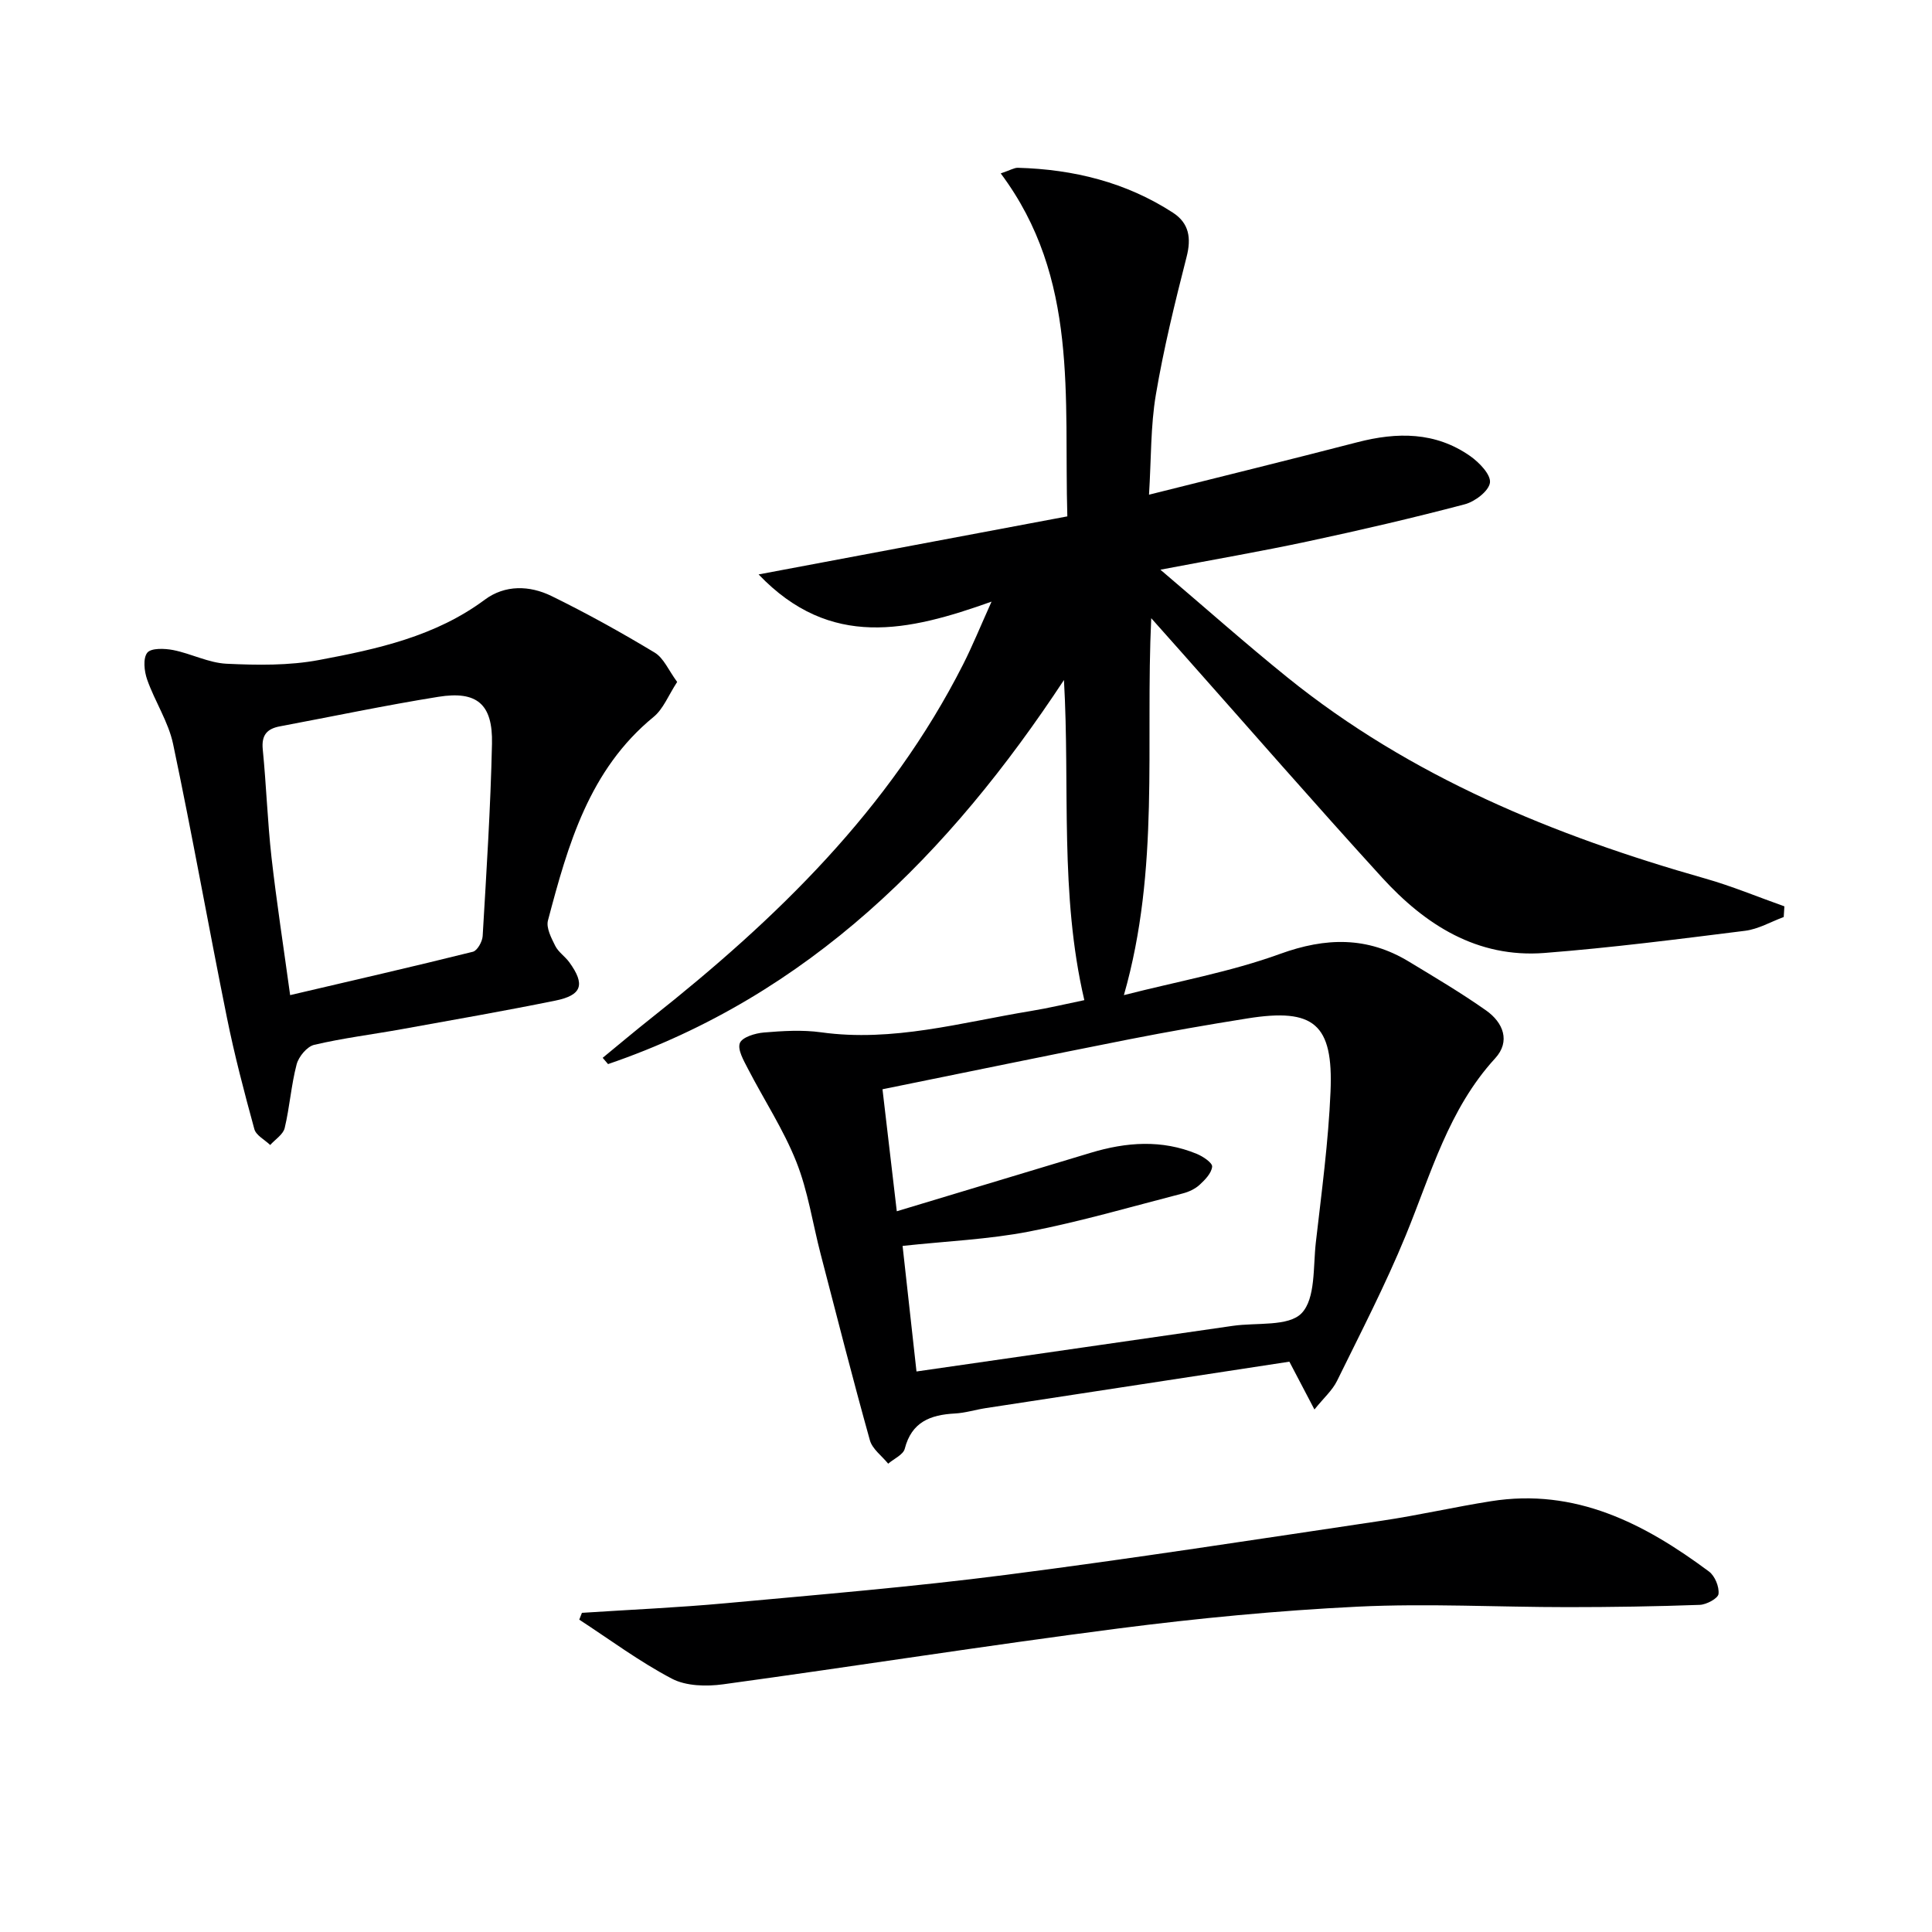
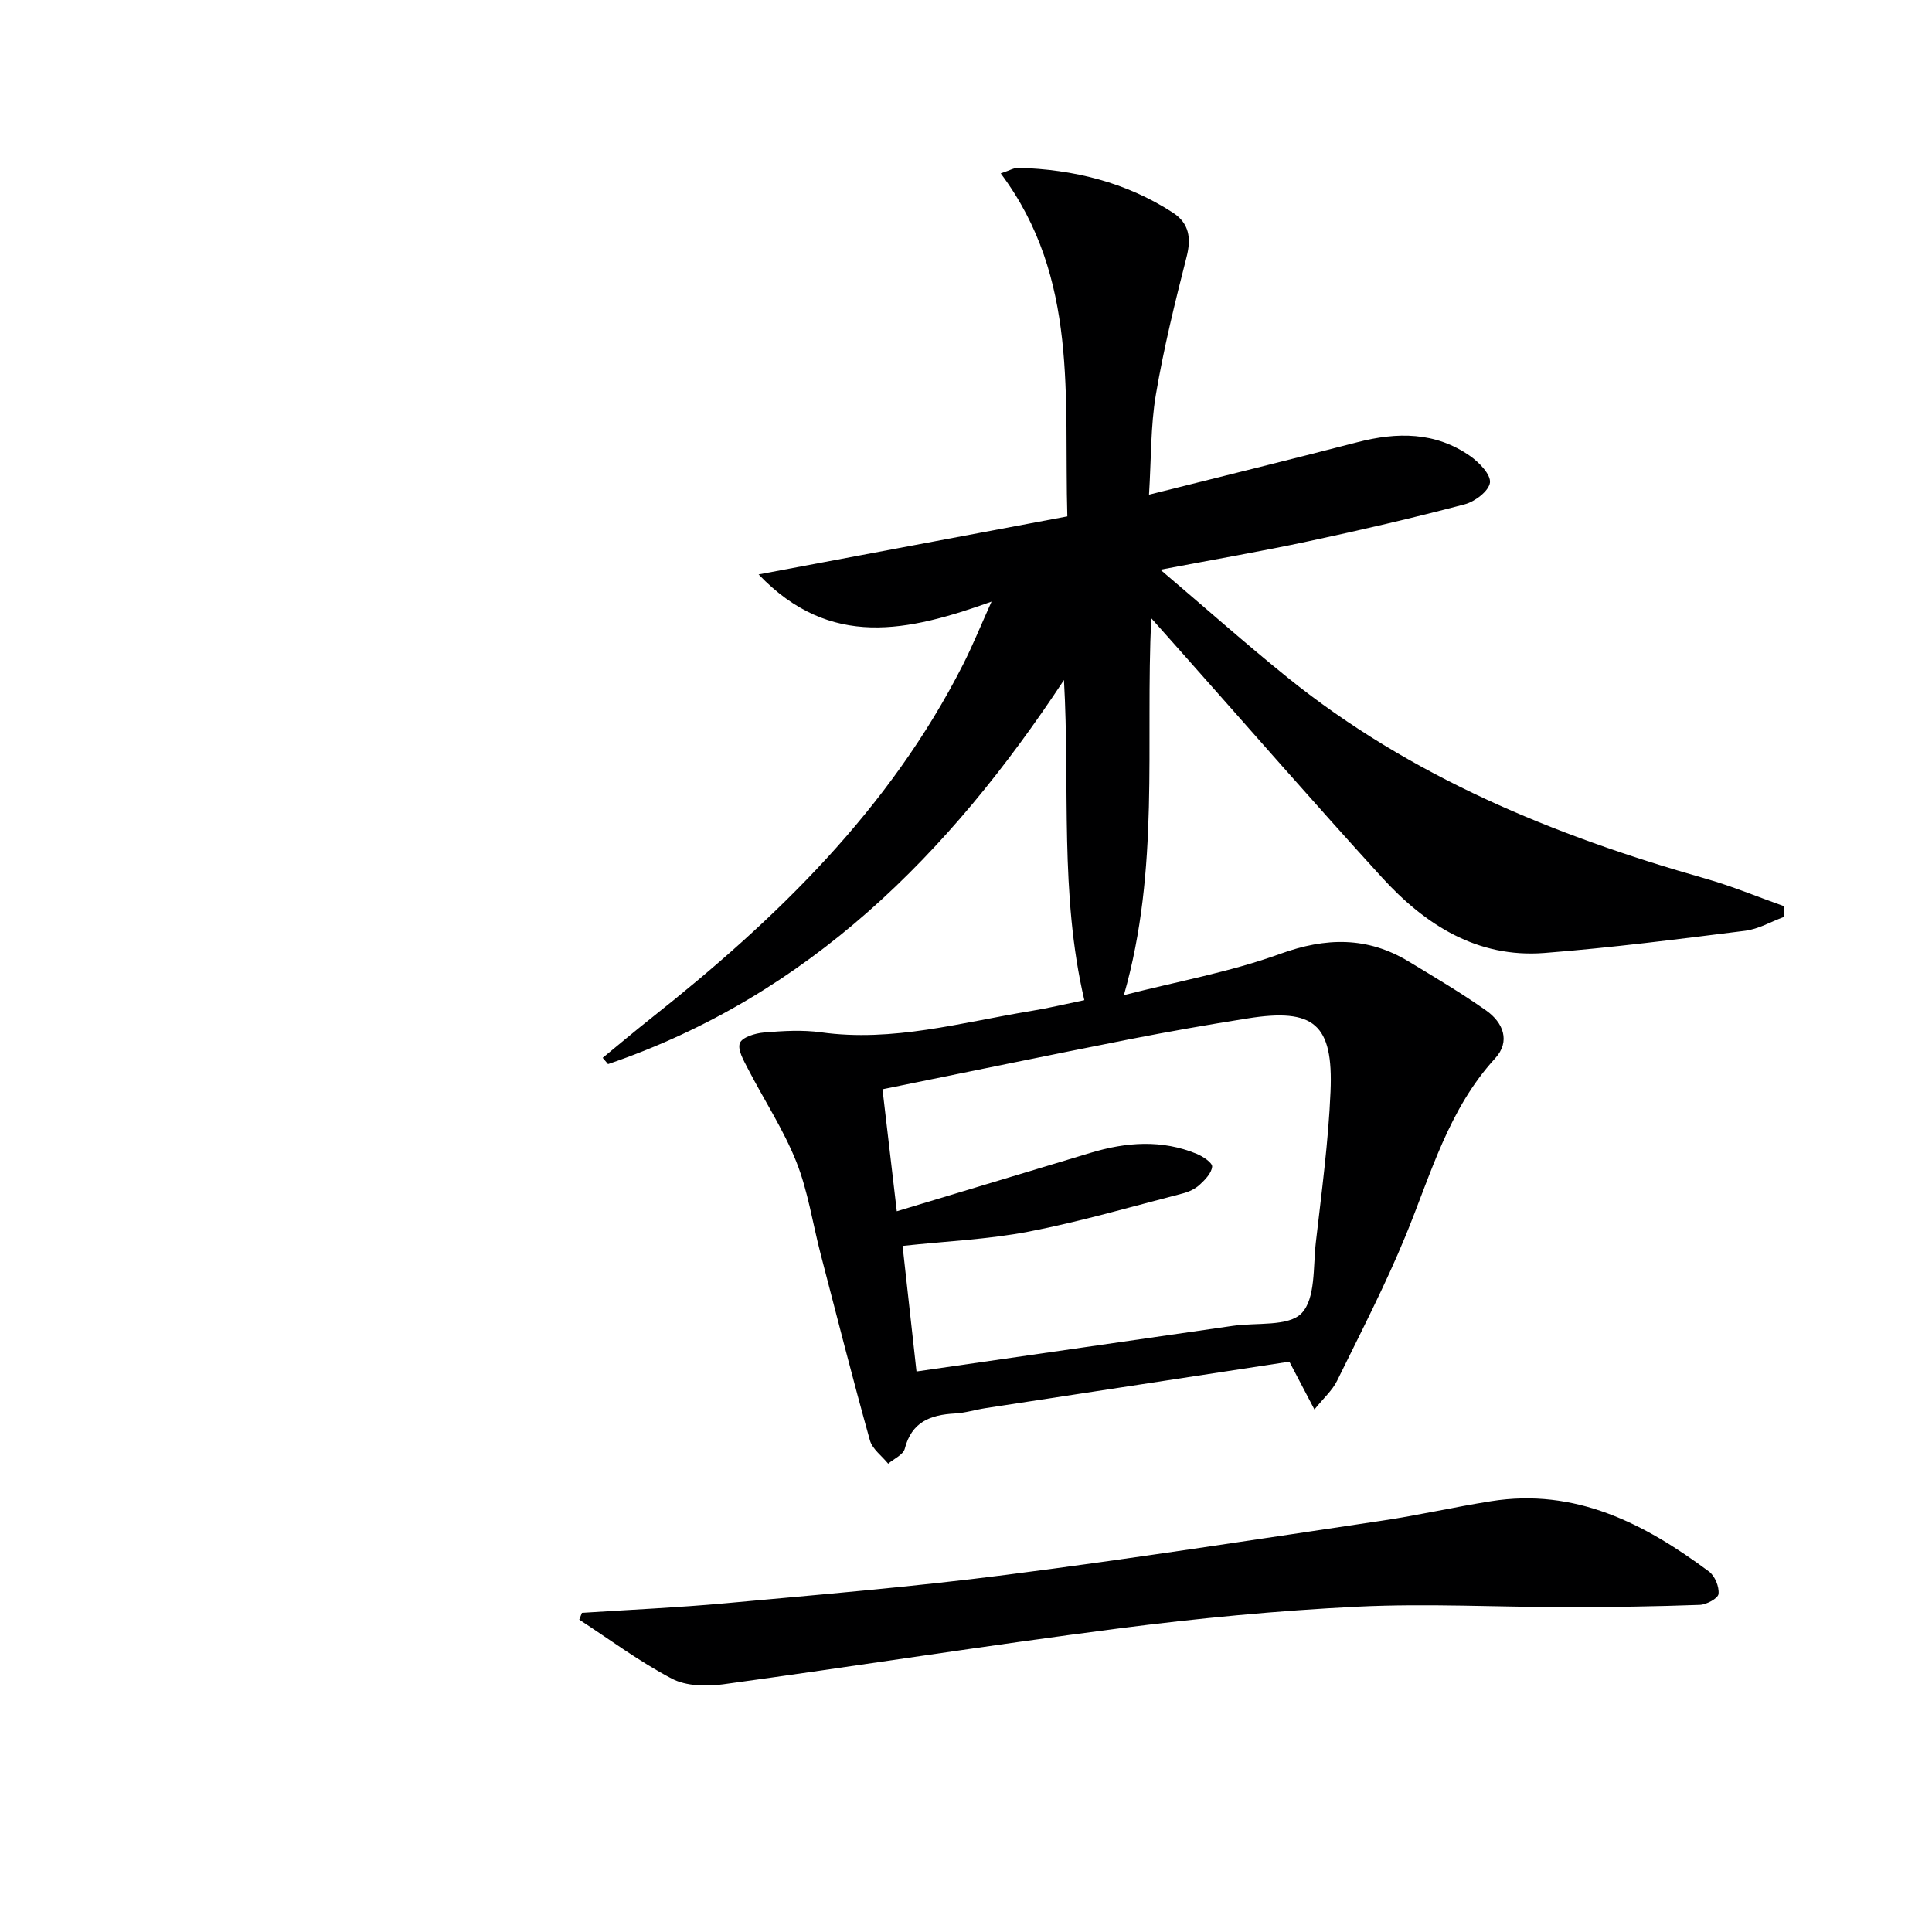
<svg xmlns="http://www.w3.org/2000/svg" enable-background="new 0 0 400 400" viewBox="0 0 400 400">
-   <path d="m207.19 35.9c2.05-.69 2.81-1.19 3.57-1.16 11.49.32 22.35 2.98 32.08 9.29 3.34 2.17 3.84 5.24 2.83 9.16-2.41 9.44-4.74 18.93-6.36 28.52-1.1 6.49-.95 13.19-1.42 20.71 14.92-3.74 29.05-7.21 43.14-10.86 8.22-2.13 16.16-2.18 23.35 2.86 1.87 1.31 4.31 3.84 4.1 5.5-.23 1.74-3.11 3.94-5.22 4.49-10.73 2.83-21.54 5.34-32.39 7.66-9.67 2.07-19.43 3.75-30.62 5.88 9.38 7.97 17.66 15.33 26.27 22.28 25.56 20.63 55.24 32.77 86.49 41.65 5.57 1.58 10.96 3.83 16.43 5.77-.05.74-.09 1.47-.14 2.21-2.66.98-5.26 2.51-8 2.85-13.82 1.73-27.66 3.51-41.54 4.59-13.92 1.08-24.7-5.83-33.64-15.63-14.02-15.37-27.68-31.07-41.5-46.63-1.85-2.08-3.7-4.16-6.27-7.05-1.24 26.29 1.83 51.85-5.66 78.04 11.14-2.85 22.05-4.8 32.32-8.53 9.5-3.45 18.08-3.62 26.67 1.58 5.4 3.27 10.85 6.49 16.01 10.13 3.52 2.48 5.1 6.38 1.86 9.91-9.66 10.54-13.28 23.94-18.51 36.67-4.21 10.25-9.33 20.14-14.22 30.1-.97 1.98-2.77 3.55-4.68 5.93-1.88-3.59-3.39-6.46-5.19-9.9-20.93 3.2-41.91 6.4-62.89 9.62-2.13.33-4.24 1-6.37 1.11-5.05.27-8.95 1.74-10.37 7.3-.32 1.24-2.25 2.07-3.43 3.09-1.3-1.61-3.28-3.02-3.79-4.85-3.57-12.78-6.84-25.64-10.18-38.49-1.67-6.41-2.63-13.09-5.06-19.19-2.66-6.68-6.69-12.81-10.01-19.24-.87-1.69-2.19-3.95-1.67-5.31.47-1.22 3.17-2.04 4.96-2.19 3.94-.33 7.98-.58 11.87-.04 14.84 2.06 29-2.04 43.35-4.4 3.74-.61 7.43-1.5 11.14-2.26-5.15-22.01-2.95-44.1-4.22-66.28-23.72 36-52.81 65.3-94.39 79.52-.37-.43-.74-.86-1.11-1.3 3.35-2.75 6.67-5.55 10.07-8.24 25.92-20.51 49.35-43.22 64.54-73.19 1.94-3.82 3.55-7.8 5.9-13.02-17.23 6.14-33.34 9.94-48.23-5.63 21.89-4.12 42.62-8.02 63.92-12.02-.72-24.67 2.44-49.31-13.79-71.01zm-17.44 248.05c22.5-3.25 44.01-6.34 65.51-9.45 4.9-.71 11.53.2 14.23-2.62 2.91-3.05 2.36-9.59 2.94-14.65 1.19-10.39 2.6-20.78 3.04-31.21.6-14.04-3.44-17.36-17.18-15.17-8.19 1.3-16.36 2.73-24.5 4.33-16.88 3.33-33.73 6.82-51.08 10.34 1 8.54 1.95 16.67 2.96 25.26 13.85-4.17 27.01-8.14 40.16-12.11 7.35-2.22 14.7-2.77 21.96.23 1.28.53 3.24 1.84 3.17 2.64-.12 1.34-1.46 2.72-2.59 3.76-.94.86-2.25 1.47-3.5 1.79-10.58 2.73-21.1 5.81-31.81 7.89-8.42 1.63-17.09 1.99-26.19 2.97.97 8.66 1.91 17.16 2.88 26z" fill="#000001" />
-   <path d="m140.2 141.19c-1.81 2.76-2.86 5.58-4.87 7.23-13.37 10.95-17.74 26.5-21.88 42.15-.41 1.53.7 3.64 1.51 5.27.65 1.29 2.04 2.19 2.91 3.39 3.33 4.59 2.64 6.82-2.9 7.94-10.57 2.14-21.19 4-31.8 5.91-6.04 1.09-12.15 1.84-18.11 3.24-1.5.35-3.23 2.45-3.65 4.06-1.13 4.31-1.43 8.83-2.47 13.17-.32 1.33-1.96 2.35-3 3.51-1.13-1.09-2.93-1.99-3.28-3.29-2.1-7.66-4.12-15.36-5.69-23.14-3.81-18.84-7.16-37.77-11.13-56.58-.97-4.61-3.78-8.81-5.37-13.34-.61-1.73-.9-4.4.02-5.57.79-1 3.6-.9 5.38-.55 3.73.74 7.32 2.65 11.03 2.83 6.37.3 12.92.4 19.14-.77 12.05-2.26 24.09-4.88 34.33-12.49 4.2-3.12 9.29-2.97 13.81-.76 7.29 3.57 14.41 7.52 21.36 11.71 1.88 1.13 2.89 3.69 4.66 6.08zm-80.13 64.84c13.14-3.08 25.52-5.91 37.84-8.98.91-.23 1.95-2.09 2.02-3.24.78-13.27 1.64-26.55 1.93-39.83.18-8.21-3.11-11-11.12-9.71-10.97 1.76-21.86 4.06-32.78 6.11-2.69.5-3.85 1.82-3.56 4.77.74 7.44.98 14.92 1.81 22.34 1.04 9.19 2.46 18.33 3.86 28.54z" fill="#000001" />
+   <path d="m207.19 35.9c2.05-.69 2.81-1.19 3.57-1.16 11.49.32 22.35 2.98 32.08 9.29 3.34 2.17 3.84 5.24 2.83 9.16-2.41 9.44-4.74 18.93-6.36 28.52-1.1 6.49-.95 13.19-1.42 20.71 14.92-3.74 29.05-7.21 43.14-10.86 8.22-2.13 16.16-2.18 23.35 2.86 1.87 1.31 4.31 3.84 4.1 5.5-.23 1.74-3.11 3.94-5.22 4.49-10.73 2.83-21.54 5.34-32.39 7.66-9.67 2.07-19.43 3.75-30.62 5.88 9.38 7.97 17.66 15.33 26.27 22.28 25.56 20.63 55.24 32.77 86.49 41.65 5.57 1.58 10.96 3.83 16.43 5.77-.05.74-.09 1.47-.14 2.21-2.66.98-5.26 2.51-8 2.85-13.82 1.73-27.66 3.51-41.54 4.59-13.92 1.08-24.7-5.83-33.64-15.63-14.02-15.37-27.68-31.07-41.5-46.63-1.85-2.08-3.7-4.16-6.27-7.05-1.24 26.29 1.83 51.85-5.66 78.04 11.14-2.85 22.05-4.8 32.32-8.53 9.5-3.45 18.08-3.62 26.67 1.58 5.4 3.27 10.85 6.49 16.01 10.13 3.52 2.48 5.1 6.38 1.86 9.91-9.66 10.54-13.28 23.94-18.51 36.67-4.21 10.25-9.33 20.14-14.22 30.1-.97 1.98-2.77 3.55-4.68 5.93-1.88-3.59-3.39-6.46-5.19-9.9-20.93 3.2-41.91 6.4-62.89 9.62-2.13.33-4.24 1-6.37 1.11-5.05.27-8.95 1.74-10.37 7.3-.32 1.24-2.25 2.07-3.43 3.09-1.3-1.61-3.28-3.02-3.79-4.85-3.57-12.78-6.84-25.64-10.18-38.49-1.67-6.41-2.63-13.09-5.06-19.19-2.66-6.68-6.69-12.81-10.01-19.24-.87-1.69-2.19-3.95-1.67-5.31.47-1.22 3.17-2.04 4.96-2.19 3.94-.33 7.98-.58 11.87-.04 14.84 2.06 29-2.04 43.35-4.4 3.74-.61 7.43-1.5 11.14-2.26-5.15-22.01-2.95-44.1-4.22-66.28-23.72 36-52.81 65.3-94.39 79.52-.37-.43-.74-.86-1.11-1.3 3.35-2.75 6.67-5.55 10.07-8.24 25.92-20.51 49.35-43.22 64.54-73.19 1.94-3.82 3.55-7.8 5.9-13.02-17.23 6.14-33.34 9.94-48.23-5.63 21.89-4.12 42.62-8.02 63.92-12.02-.72-24.67 2.44-49.31-13.79-71.01zm-17.44 248.05c22.5-3.25 44.01-6.34 65.51-9.45 4.9-.71 11.53.2 14.23-2.62 2.91-3.05 2.36-9.59 2.94-14.65 1.19-10.39 2.6-20.78 3.04-31.21.6-14.04-3.44-17.36-17.18-15.17-8.19 1.3-16.36 2.73-24.5 4.33-16.88 3.33-33.73 6.82-51.08 10.34 1 8.54 1.95 16.67 2.96 25.26 13.85-4.17 27.01-8.14 40.16-12.11 7.35-2.22 14.7-2.77 21.96.23 1.28.53 3.24 1.84 3.17 2.64-.12 1.34-1.46 2.72-2.59 3.76-.94.86-2.25 1.47-3.5 1.79-10.58 2.73-21.1 5.81-31.81 7.89-8.42 1.63-17.09 1.99-26.19 2.97.97 8.66 1.91 17.16 2.88 26" fill="#000001" />
  <path d="m120.48 333.92c9.92-.65 19.86-1.08 29.76-1.99 19.36-1.78 38.75-3.39 58.02-5.87 26.01-3.34 51.94-7.36 77.88-11.22 7.55-1.12 15.01-2.84 22.55-4.03 17.47-2.78 31.77 4.61 45.14 14.56 1.22.91 2.14 3.15 1.97 4.64-.1.92-2.49 2.21-3.89 2.26-9.11.33-18.24.47-27.36.47-14.48 0-28.98-.8-43.42-.1-16.57.81-33.14 2.4-49.6 4.52-27.32 3.52-54.54 7.83-81.83 11.56-3.45.47-7.63.38-10.58-1.16-6.69-3.51-12.83-8.08-19.19-12.23.18-.46.36-.94.55-1.41z" fill="#000001" />
</svg>